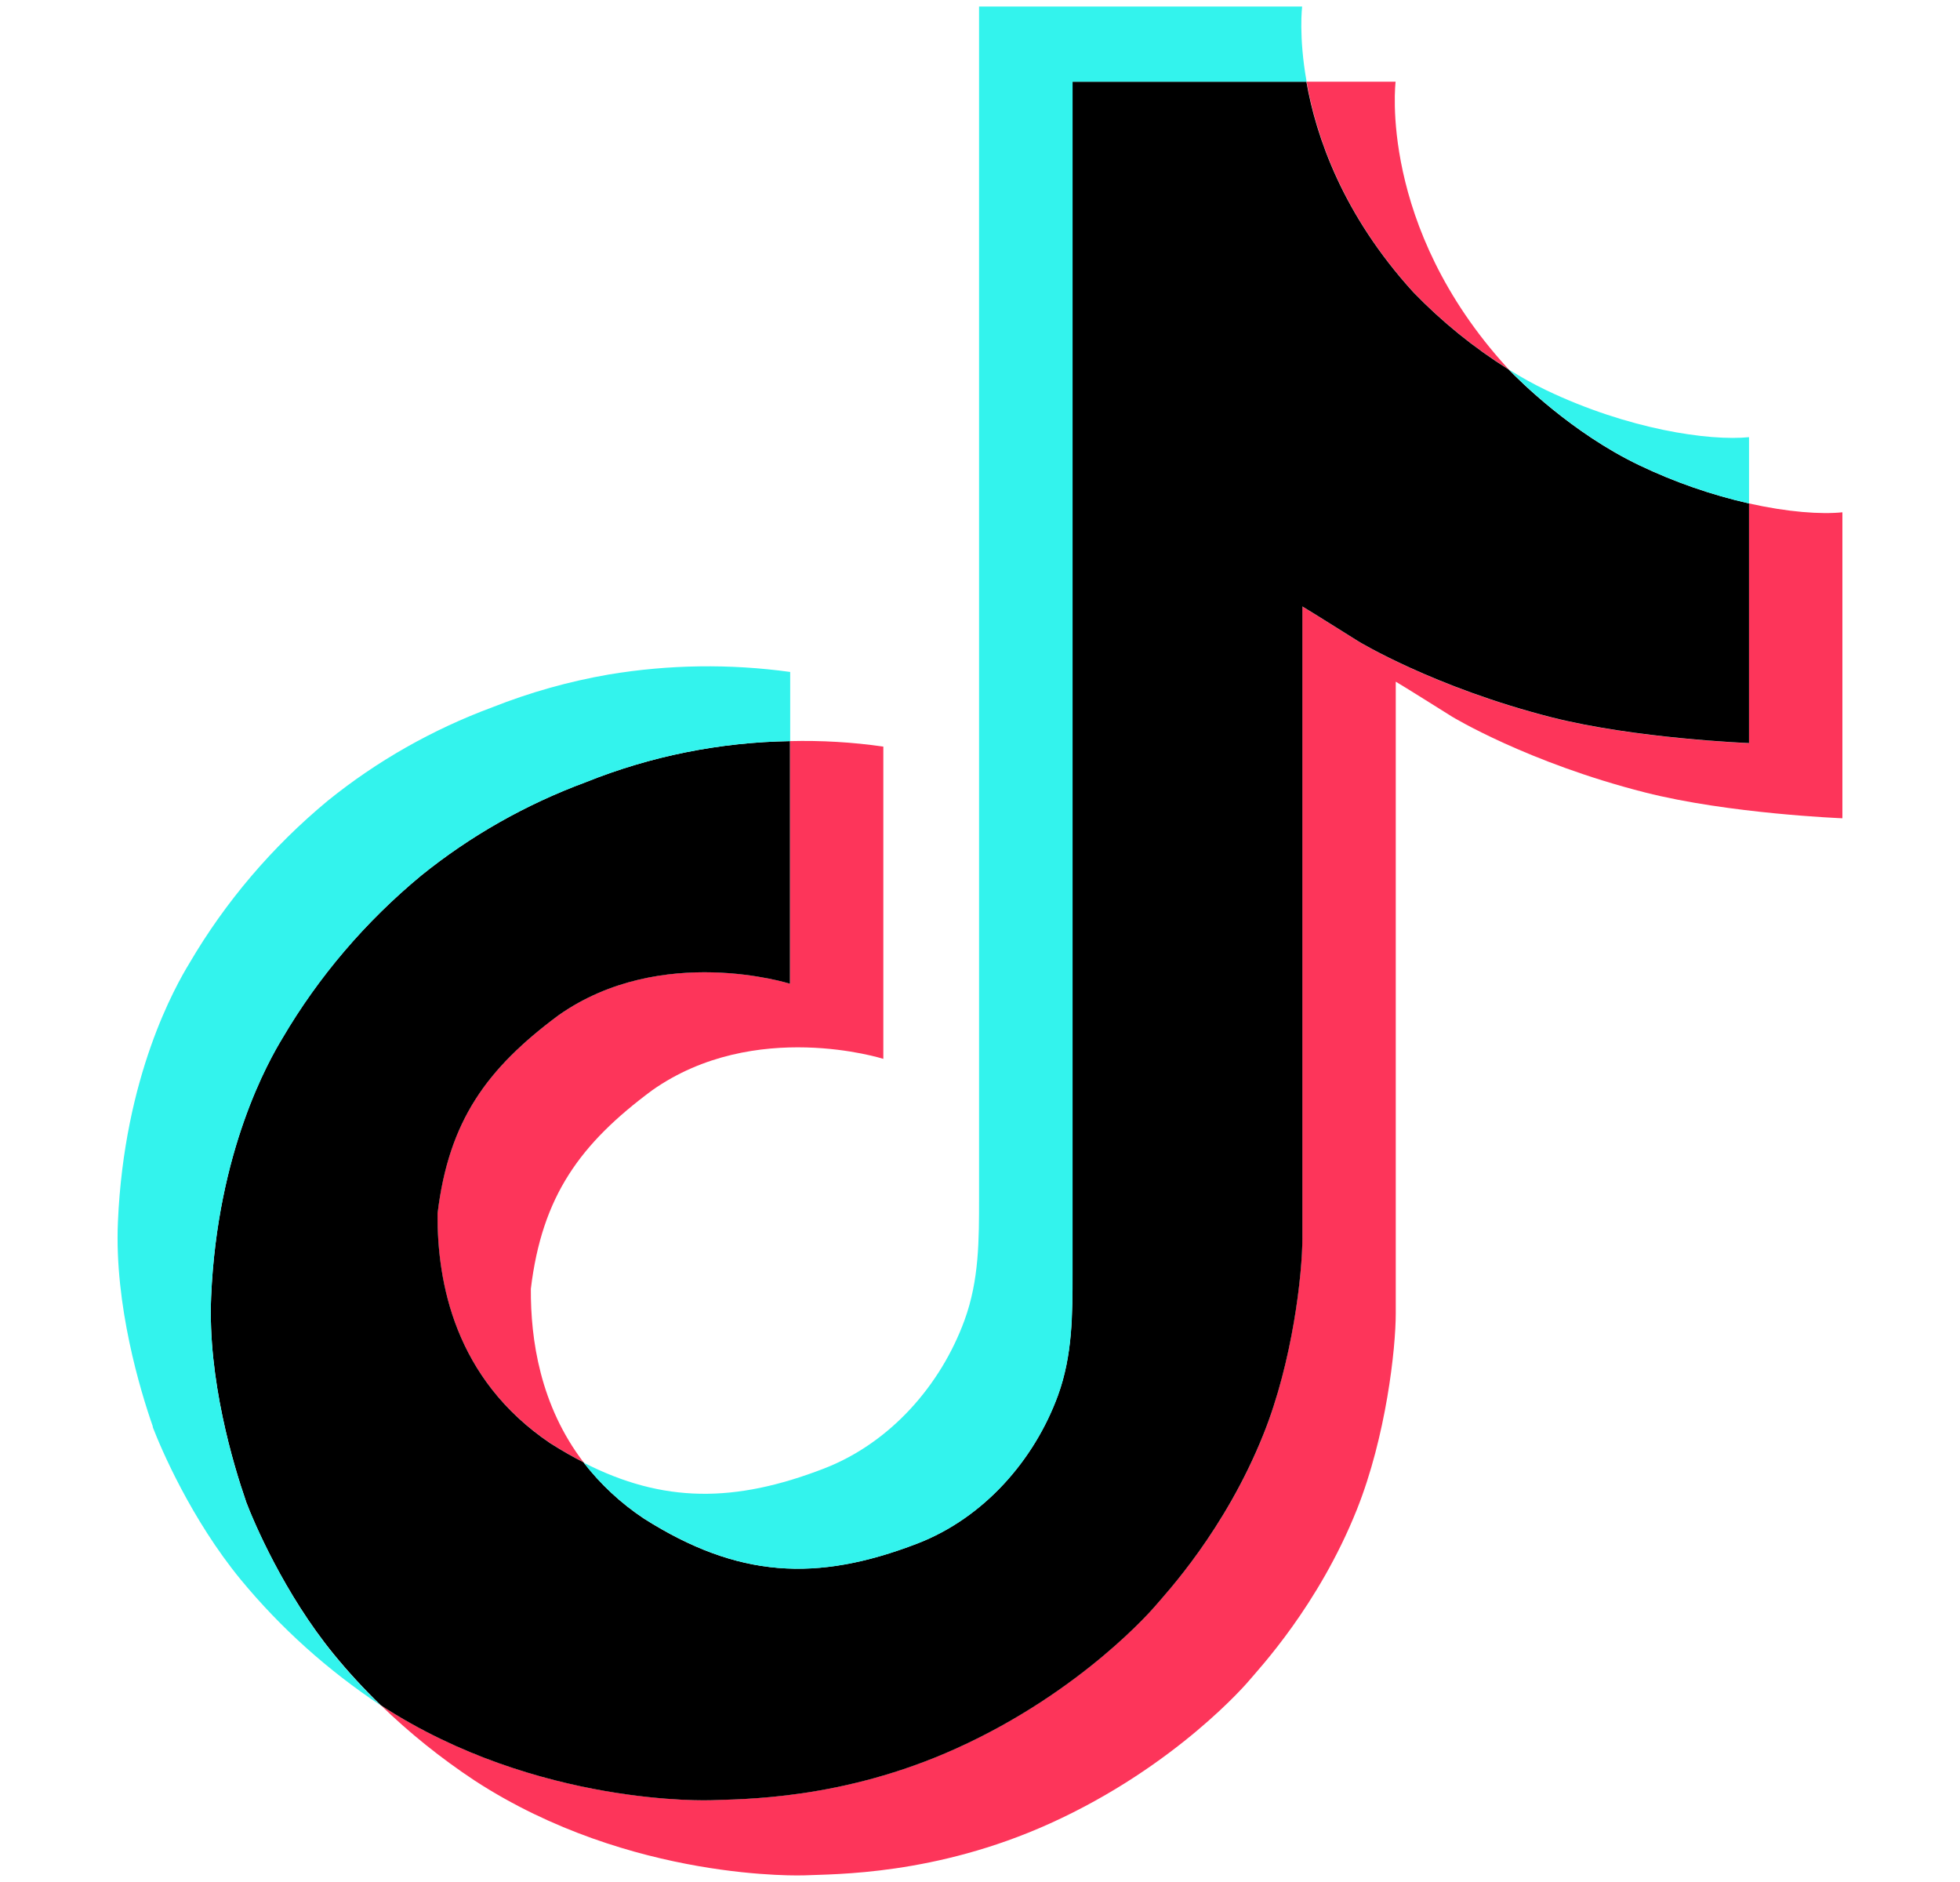
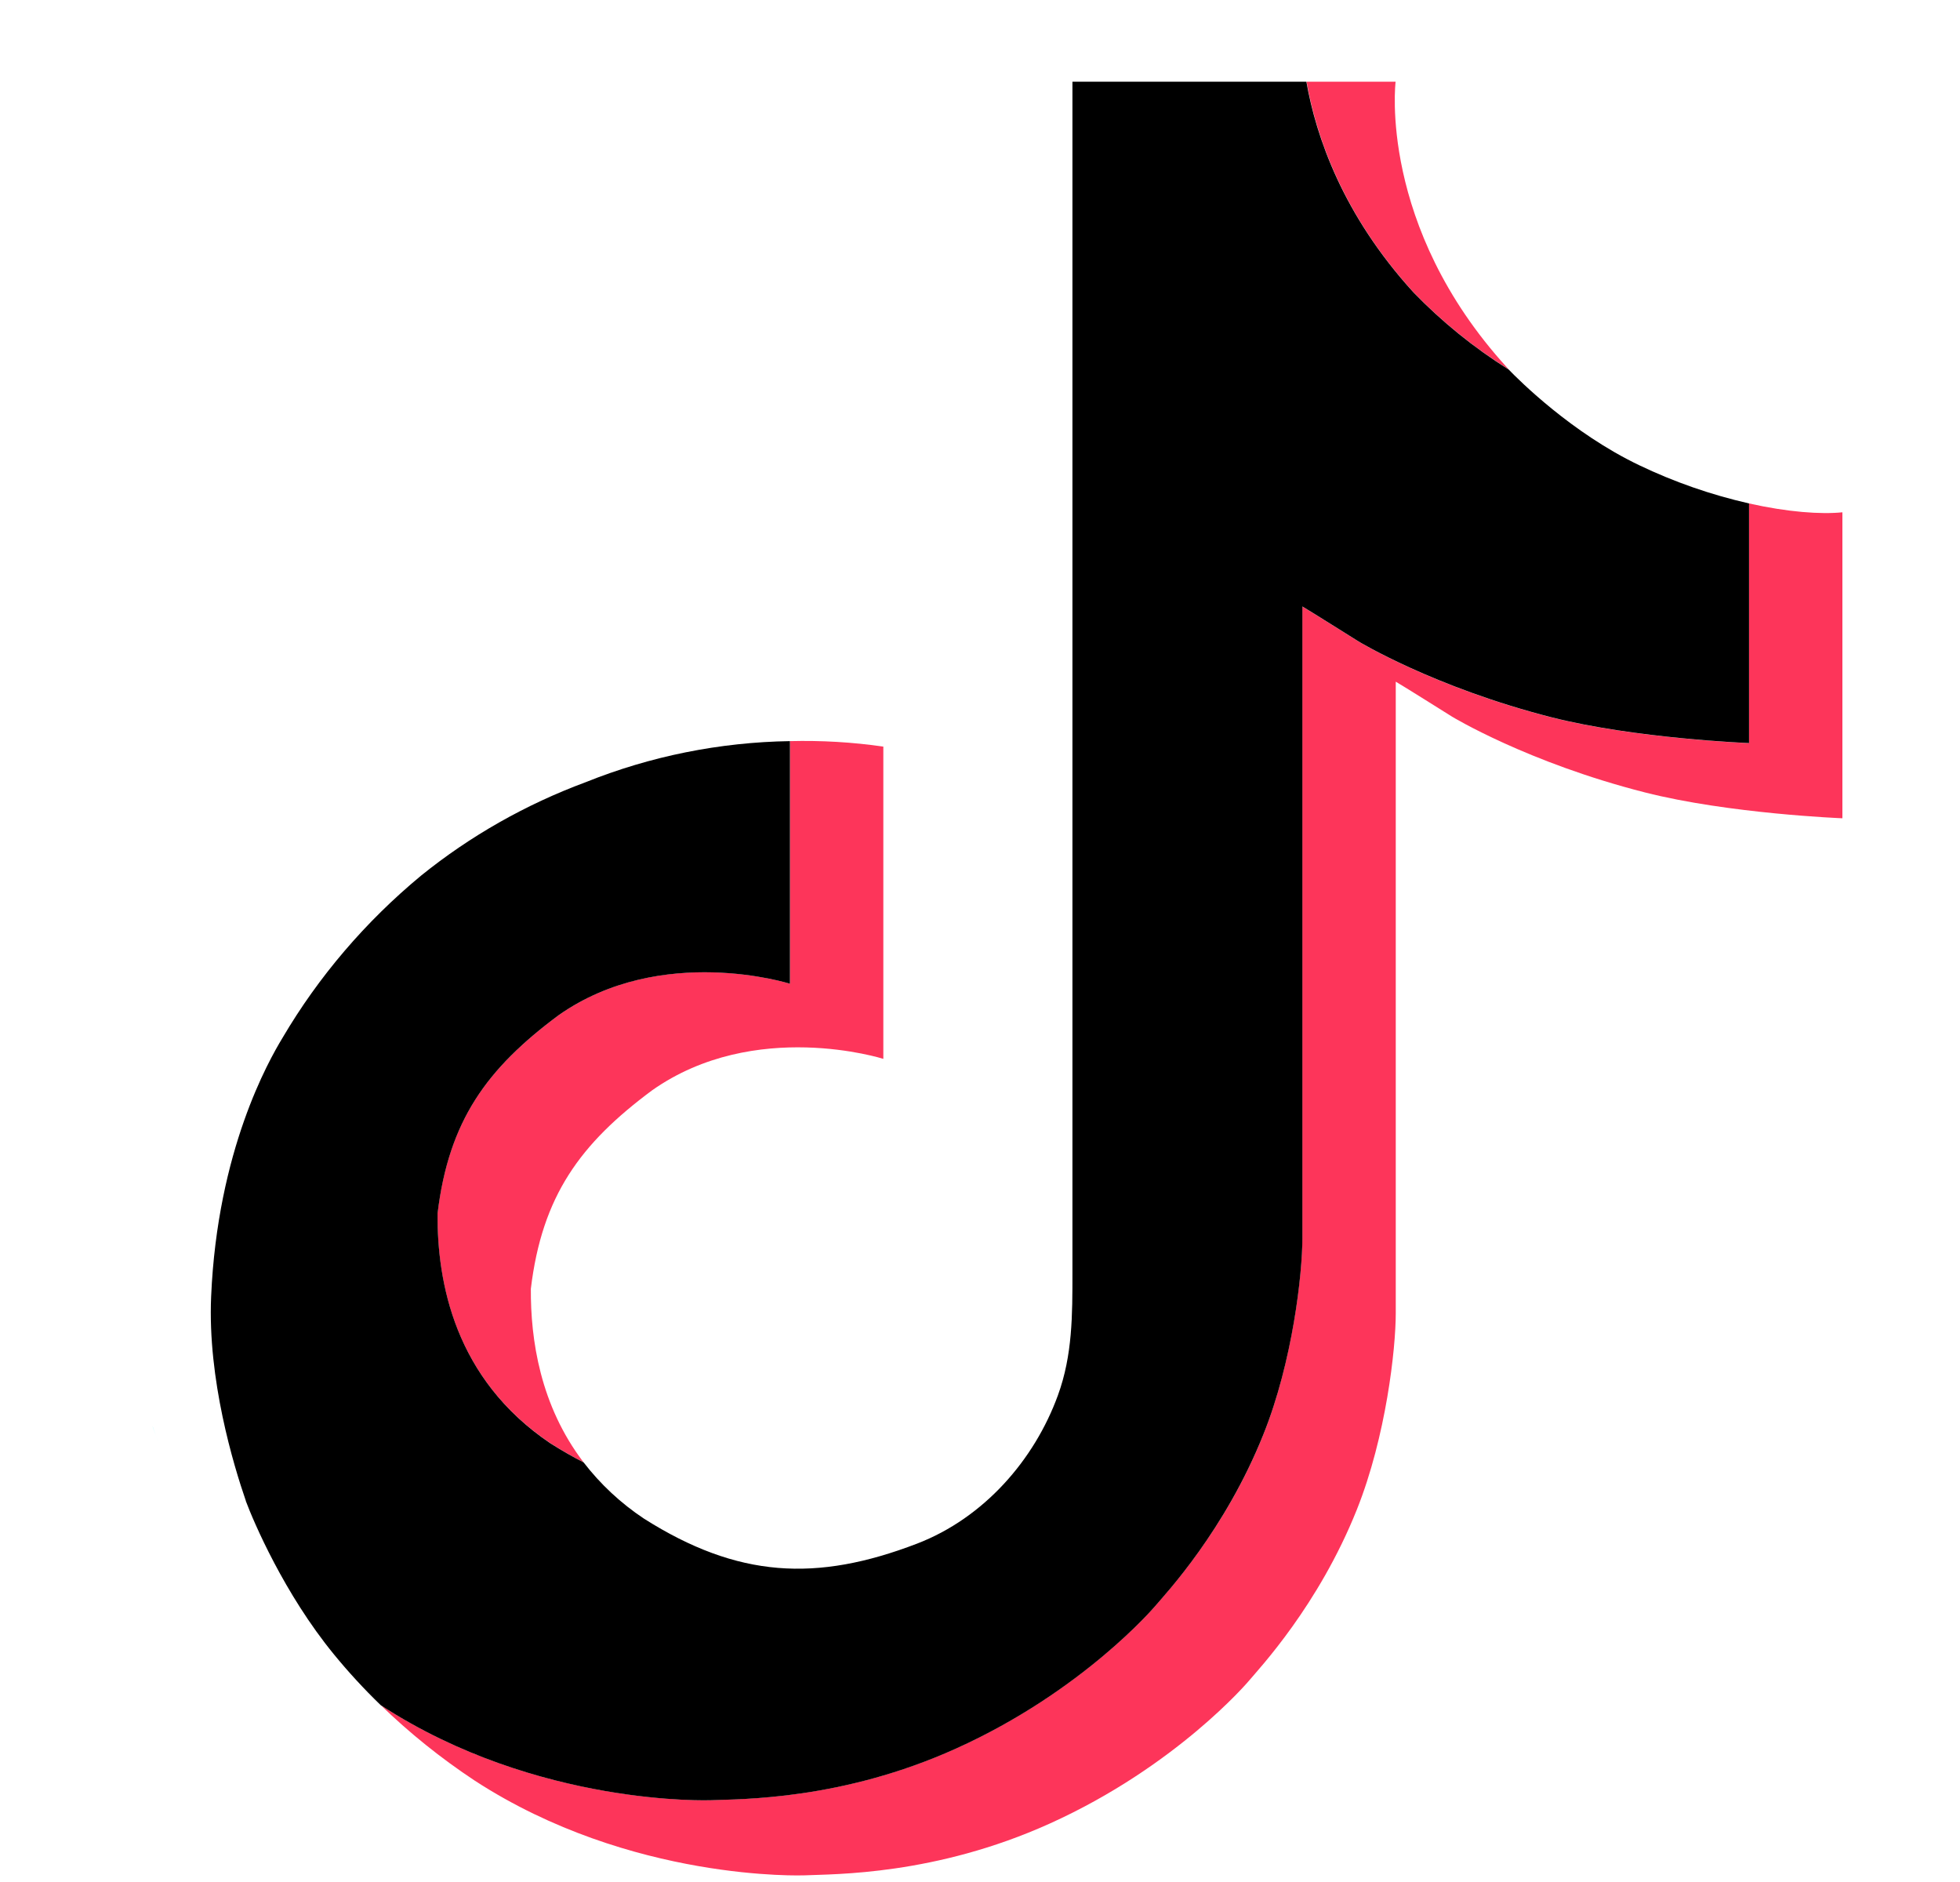
<svg xmlns="http://www.w3.org/2000/svg" width="25" height="24" viewBox="0 0 25 24" fill="none">
  <path d="M5.58 15.476C5.723 14.29 6.21 13.626 7.127 12.945C8.438 12.023 10.077 12.545 10.077 12.545V9.451C10.475 9.441 10.873 9.464 11.267 9.521V13.503C11.267 13.503 9.629 12.981 8.318 13.904C7.402 14.584 6.914 15.249 6.771 16.435C6.767 17.079 6.888 17.921 7.444 18.649C7.307 18.578 7.167 18.498 7.024 18.407C5.798 17.584 5.574 16.349 5.58 15.476ZM18.032 3.73C17.13 2.741 16.789 1.743 16.666 1.042H17.801C17.801 1.042 17.574 2.881 19.224 4.689L19.247 4.713C18.802 4.434 18.394 4.104 18.032 3.73ZM23.5 6.533V10.435C23.5 10.435 22.052 10.378 20.98 10.105C19.483 9.724 18.521 9.139 18.521 9.139C18.521 9.139 17.857 8.722 17.803 8.693V16.749C17.803 17.198 17.68 18.318 17.306 19.253C16.817 20.475 16.062 21.277 15.924 21.441C15.924 21.441 15.006 22.526 13.387 23.256C11.927 23.915 10.646 23.898 10.263 23.915C10.263 23.915 8.048 24.003 6.055 22.707C5.624 22.422 5.222 22.099 4.854 21.742L4.863 21.749C6.857 23.044 9.071 22.956 9.071 22.956C9.455 22.94 10.736 22.956 12.195 22.297C13.813 21.567 14.732 20.483 14.732 20.483C14.869 20.319 15.627 19.516 16.114 18.294C16.488 17.36 16.611 16.239 16.611 15.79V7.735C16.665 7.764 17.329 8.181 17.329 8.181C17.329 8.181 18.292 8.767 19.788 9.148C20.861 9.42 22.308 9.477 22.308 9.477V6.42C22.804 6.531 23.226 6.561 23.5 6.533Z" fill="#FD355A" />
  <path d="M22.309 6.42V9.476C22.309 9.476 20.861 9.419 19.789 9.147C18.292 8.765 17.329 8.18 17.329 8.18C17.329 8.18 16.665 7.763 16.612 7.734V15.791C16.612 16.24 16.489 17.361 16.114 18.294C15.625 19.517 14.871 20.32 14.732 20.484C14.732 20.484 13.814 21.568 12.195 22.298C10.736 22.957 9.455 22.941 9.072 22.957C9.072 22.957 6.857 23.045 4.864 21.75L4.854 21.743C4.643 21.539 4.445 21.324 4.26 21.098C3.624 20.322 3.234 19.405 3.136 19.143C3.136 19.142 3.136 19.141 3.136 19.14C2.979 18.685 2.647 17.593 2.693 16.535C2.773 14.669 3.429 13.524 3.603 13.236C4.063 12.454 4.661 11.754 5.37 11.167C5.996 10.661 6.706 10.258 7.47 9.975C8.296 9.643 9.181 9.465 10.076 9.451V12.545C10.076 12.545 8.438 12.025 7.127 12.945C6.21 13.626 5.724 14.29 5.581 15.476C5.575 16.349 5.798 17.584 7.023 18.408C7.166 18.498 7.306 18.579 7.444 18.649C7.658 18.927 7.918 19.17 8.215 19.367C9.411 20.124 10.414 20.177 11.697 19.685C12.552 19.356 13.195 18.615 13.494 17.793C13.681 17.28 13.679 16.764 13.679 16.23V1.042H16.663C16.786 1.743 17.128 2.741 18.03 3.73C18.392 4.104 18.799 4.434 19.244 4.713C19.375 4.849 20.047 5.521 20.909 5.933C21.354 6.146 21.824 6.31 22.309 6.42Z" fill="black" />
  <path d="M1.948 18.194V18.197L2.022 18.397C2.014 18.374 1.986 18.303 1.948 18.194Z" fill="#33F3ED" />
-   <path d="M7.47 9.976C6.706 10.258 5.996 10.661 5.37 11.167C4.66 11.755 4.063 12.457 3.603 13.241C3.43 13.527 2.773 14.674 2.693 16.54C2.648 17.598 2.979 18.69 3.137 19.145C3.137 19.146 3.137 19.147 3.137 19.148C3.236 19.407 3.625 20.325 4.261 21.103C4.446 21.328 4.644 21.543 4.854 21.747C4.18 21.3 3.579 20.76 3.07 20.143C2.439 19.375 2.05 18.467 1.949 18.199C1.948 18.197 1.948 18.195 1.949 18.193V18.19C1.79 17.736 1.458 16.643 1.504 15.584C1.584 13.717 2.241 12.572 2.415 12.285C2.874 11.501 3.471 10.799 4.181 10.211C4.807 9.705 5.517 9.302 6.281 9.019C6.758 8.83 7.255 8.69 7.763 8.602C8.528 8.474 9.31 8.463 10.079 8.569V9.451C9.182 9.465 8.297 9.643 7.47 9.976Z" fill="#33F3ED" />
-   <path d="M16.666 1.042H13.681V16.231C13.681 16.765 13.681 17.28 13.496 17.794C13.195 18.615 12.554 19.356 11.699 19.685C10.416 20.179 9.414 20.124 8.217 19.367C7.92 19.171 7.659 18.929 7.444 18.652C8.463 19.173 9.376 19.164 10.506 18.729C11.36 18.4 12.002 17.659 12.302 16.837C12.49 16.324 12.488 15.808 12.488 15.275V0.083H16.609C16.609 0.083 16.562 0.461 16.666 1.042ZM22.309 5.575V6.42C21.825 6.31 21.356 6.146 20.911 5.933C20.049 5.521 19.378 4.849 19.247 4.713C19.399 4.809 19.557 4.896 19.72 4.975C20.768 5.476 21.8 5.626 22.309 5.575Z" fill="#33F3ED" />
</svg>